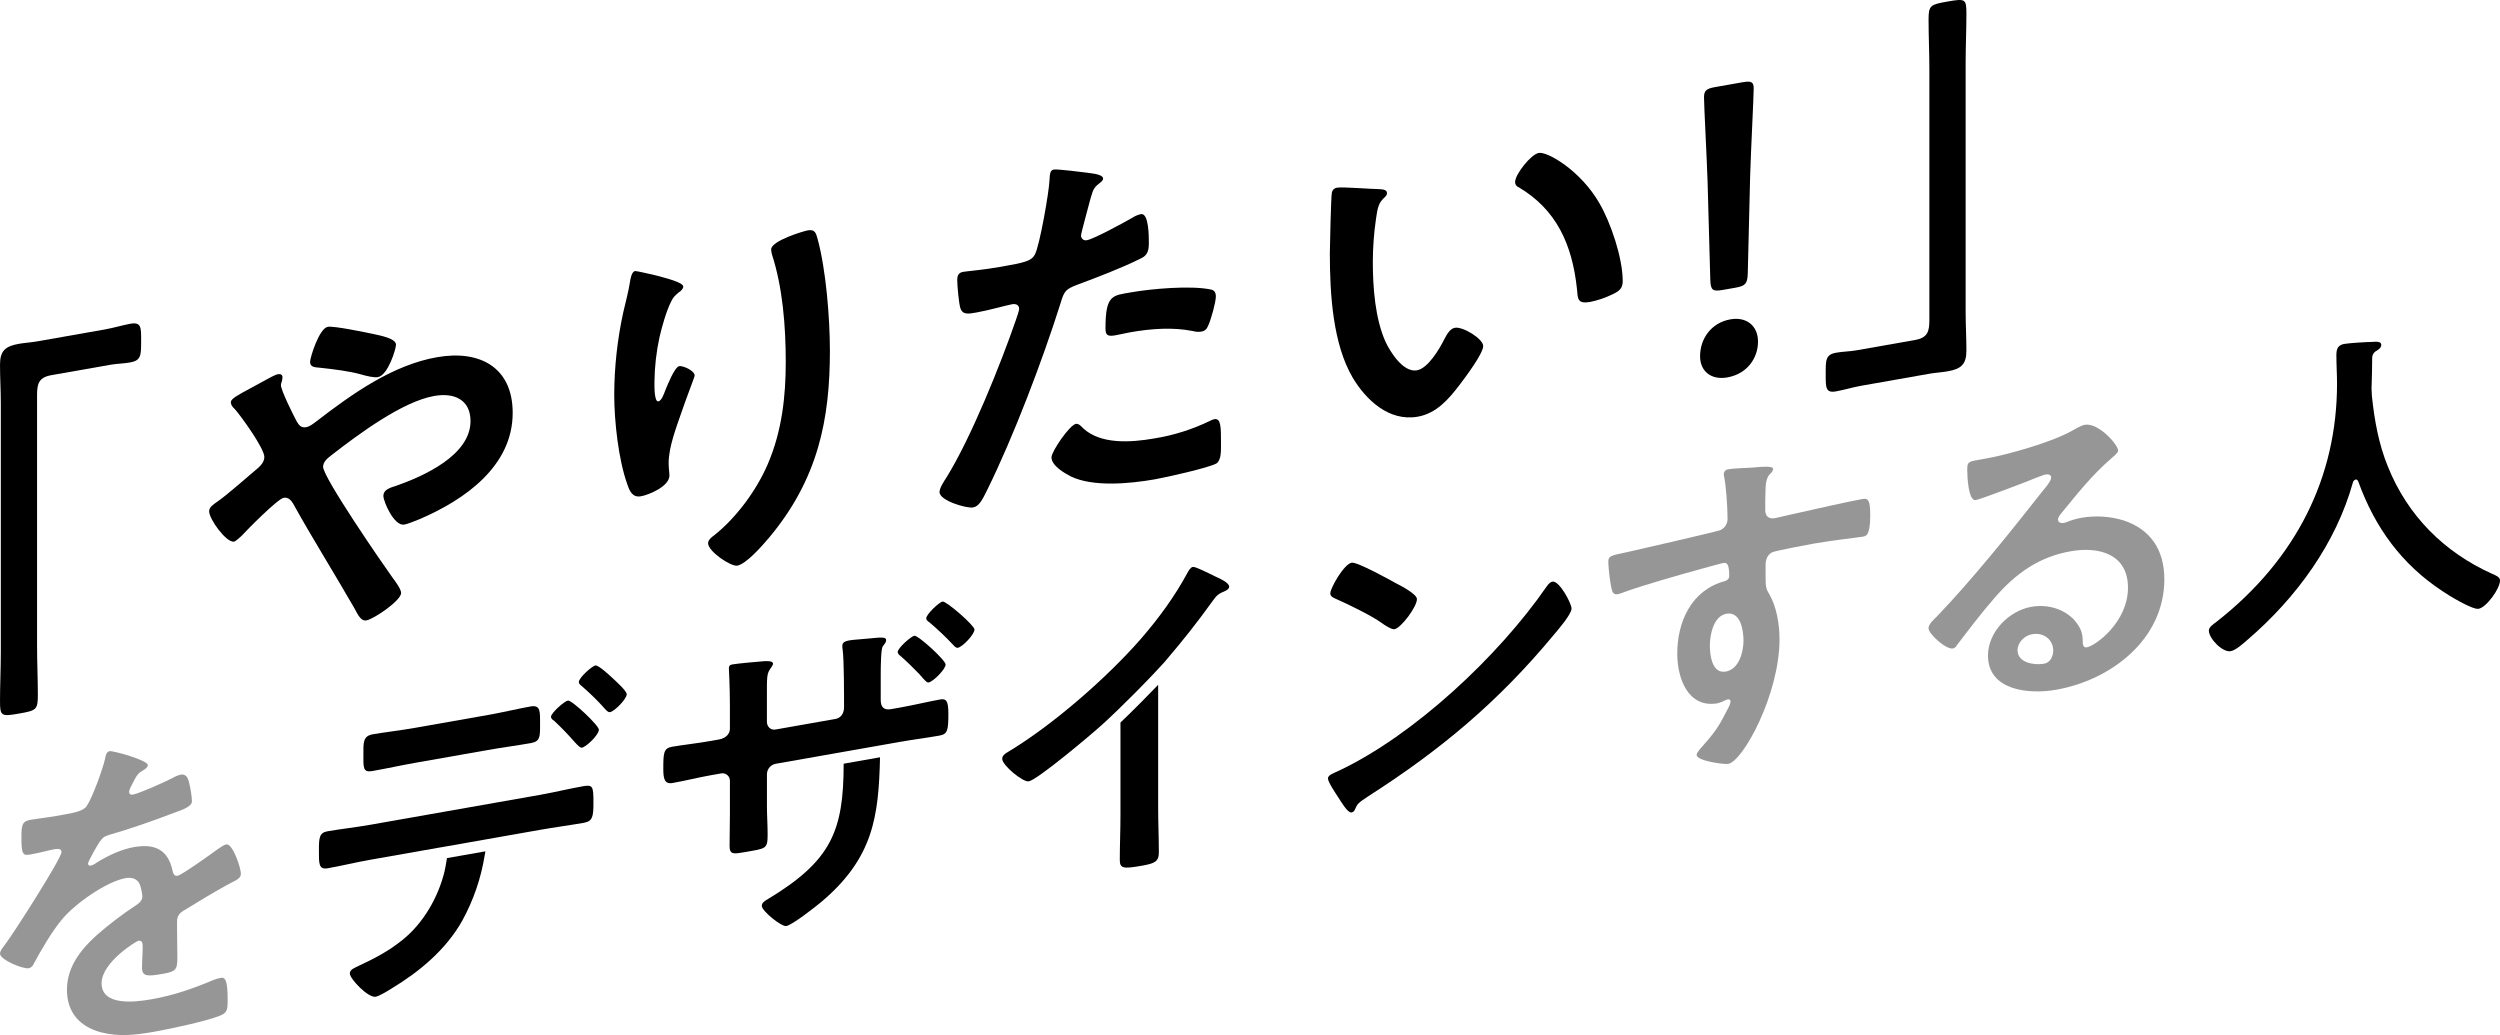
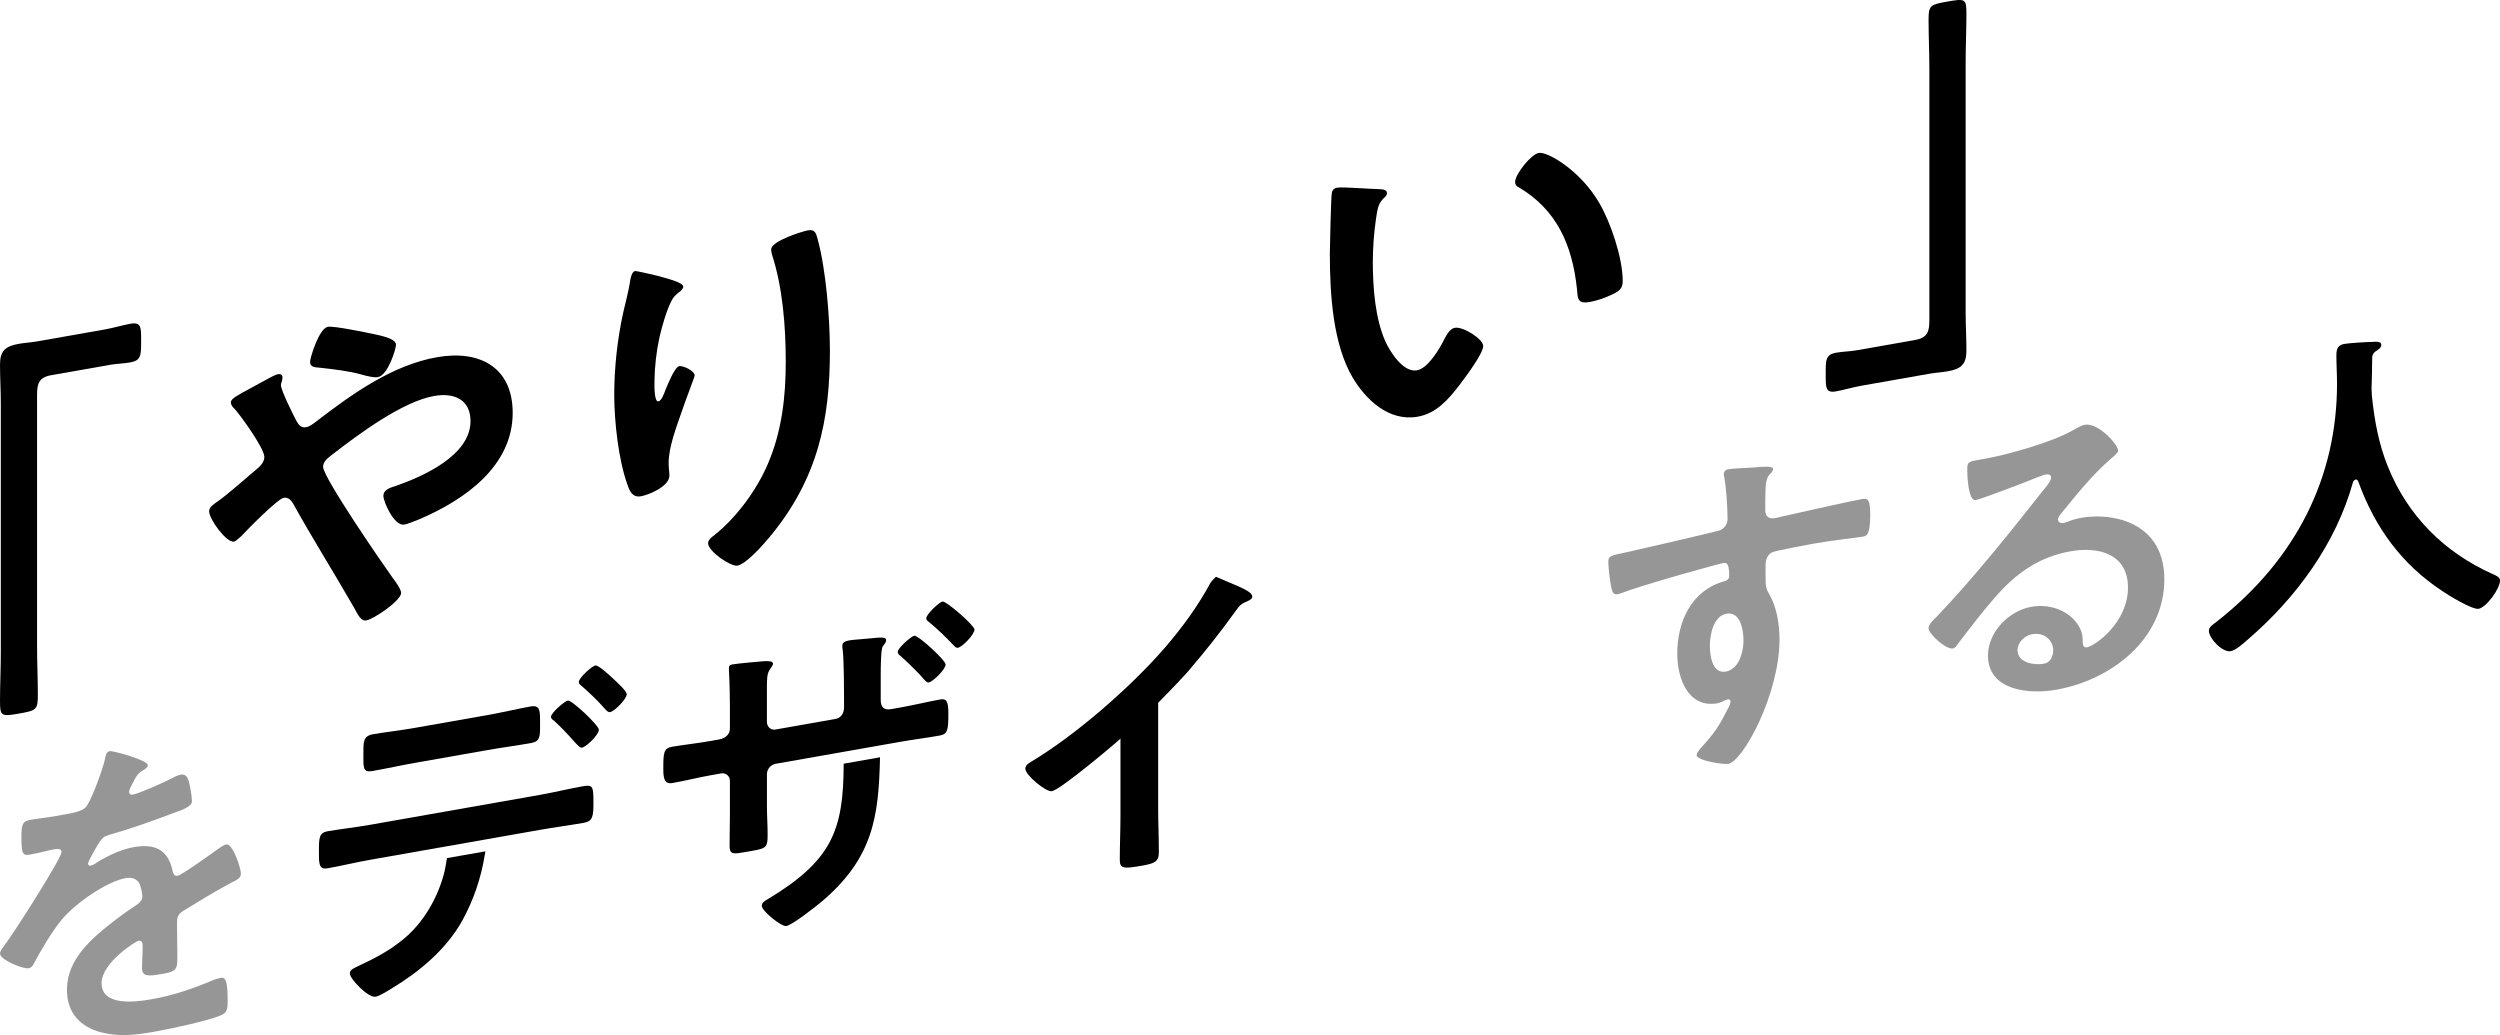
<svg xmlns="http://www.w3.org/2000/svg" id="_レイヤー_1" data-name="レイヤー_1" version="1.1" viewBox="0 0 200 82.806">
  <defs>
    <style>
      .st0 {
        fill: #969696;
      }
    </style>
  </defs>
  <g id="_グループ_494" data-name="グループ_494">
    <g id="_グループ_236" data-name="グループ_236">
      <path id="_パス_443" data-name="パス_443" d="M8.389,26.356c.725-.128,1.419-.346,2.049-.457.884-.156.852.324.852,1.364,0,1.168,0,1.577-.883,1.733-.536.094-1.073.096-1.577.185l-4.73.834c-1.009.178-1.135.705-1.135,1.587v20.088c0,1.293.063,2.607.063,3.9,0,1.198-.126,1.252-1.514,1.497C.095,57.336.001,57.289.001,56.091c0-1.293.064-2.598.064-3.891v-19.961C.064,31.199.001,30.201.001,29.16c0-1.105.442-1.467,1.514-1.655.474-.083.978-.109,1.483-.198l5.392-.951Z" />
      <path id="_パス_444" data-name="パス_444" d="M16.733,40.905c0-.347.315-.53.663-.78.693-.468,2.207-1.808,2.964-2.446.347-.282.788-.644.788-1.116,0-.695-1.86-3.267-2.365-3.84-.158-.131-.316-.324-.316-.544,0-.284.568-.573,1.514-1.088.347-.187.757-.417,1.199-.652.252-.14.82-.46,1.041-.5s.378.029.378.249c-.006.122-.027.242-.063.358-.039.083-.06.172-.063.263,0,.409,1.009,2.439,1.261,2.899.189.314.347.539.757.466.283-.05.536-.253.757-.417,2.964-2.289,6.18-4.559,9.712-5.181,3.438-.606,6.055.824,6.055,4.451,0,4.257-3.815,6.948-7.442,8.502-.316.119-.915.382-1.23.438-.82.144-1.672-1.849-1.672-2.29,0-.536.6-.674,1.009-.809,2.176-.761,5.961-2.438,5.961-5.181,0-1.704-1.292-2.295-2.901-2.011-2.554.45-6.055,3.054-8.262,4.767-.316.246-.631.522-.631.9,0,.852,4.762,7.77,5.55,8.861.189.251.693.919.693,1.234,0,.6-2.176,2.086-2.775,2.192-.441.078-.663-.419-.978-.994-1.608-2.807-3.311-5.503-4.888-8.348-.158-.257-.379-.532-.757-.464-.473.083-2.901,2.53-3.375,3.054-.157.123-.441.425-.599.453-.599.105-1.987-1.795-1.987-2.425ZM29.82,26.709c.631.141,1.86.365,1.86.87,0,.316-.63,2.445-1.45,2.59-.316.056-.915-.091-1.325-.209-.946-.274-2.239-.424-3.342-.545-.347-.034-.757-.024-.757-.466,0-.346.725-2.683,1.419-2.805.473-.084,3.028.445,3.595.566Z" />
      <path id="_パス_445" data-name="パス_445" d="M54.659,22.929c0,.189-.221.386-.379.477-.316.278-.41.356-.6.737-.378.76-.725,1.989-.914,2.809-.26,1.184-.398,2.392-.41,3.604,0,.252-.032,1.615.315,1.553.252-.044.442-.583.568-.921.158-.374.725-1.83,1.103-1.897.284-.05,1.231.351,1.231.76,0,.095-.474,1.281-.757,2.088l-.284.807c-.442,1.278-1.041,2.833-1.041,4.094,0,.441.063.777.063.998,0,.882-1.672,1.556-2.27,1.662-.694.122-.915-.407-1.105-.972-.693-1.928-1.041-4.989-1.041-7.164.008-2.217.252-4.428.726-6.594.189-.822.41-1.618.536-2.427.032-.228.127-.811.41-.861.095-.017,1.483.306,1.704.361.694.193,2.145.536,2.145.883ZM64.625,18.428c.599-.106.662.261.789.713.661,2.406.978,6.292.978,8.91,0,5.455-.915,10.253-4.889,14.99-.505.594-1.797,2.083-2.523,2.211-.505.089-2.333-1.134-2.333-1.797,0-.252.284-.491.473-.62,1.798-1.42,3.406-3.628,4.289-5.675,1.167-2.697,1.451-5.522,1.451-8.204,0-2.9-.252-5.979-1.104-8.603-.036-.13-.057-.264-.063-.398-0-.693,2.585-1.465,2.933-1.526h-0Z" />
-       <path id="_パス_446" data-name="パス_446" d="M87.082,13.833c.284.045,1.167.11,1.167.457,0,.157-.19.286-.284.364-.473.367-.505.5-.725,1.232-.094.364-.757,2.783-.757,2.94-.012.209.148.389.358.401.039.002.078-.002.115-.011.567-.1,3.028-1.448,3.658-1.811.202-.132.427-.225.663-.276.631-.111.631,1.814.631,2.286,0,.536-.063.989-.6,1.24-1.544.777-3.563,1.544-5.171,2.141-.915.352-1.009.526-1.293,1.46-1.419,4.507-3.752,10.658-5.867,14.94-.409.829-.662,1.316-1.135,1.4-.505.089-2.681-.536-2.681-1.231,0-.314.347-.848.536-1.134,1.987-3.189,4.352-9.093,5.582-12.653.064-.2.252-.708.252-.865,0-.316-.252-.428-.568-.373-.441.078-1.829.479-2.806.652-.631.111-1.135.232-1.325-.333-.126-.389-.252-1.785-.252-2.258,0-.348.095-.585.474-.652.283-.05,1.608-.159,2.964-.397,2.018-.356,2.491-.469,2.775-.994.379-.697,1.135-5.023,1.167-5.945.031-.478.031-.794.346-.85.285-.05,2.365.215,2.776.268ZM86.641,34.252c1.387,1.301,3.784,1.161,5.708.822,1.555-.25,3.064-.728,4.479-1.42.099-.053.205-.093.315-.119.536-.095.536.631.536,1.892,0,.632.032,1.351-.347,1.638-.568.352-4.131,1.138-4.92,1.277-2.082.367-4.983.626-6.749-.229-.505-.259-1.545-.862-1.545-1.525,0-.473,1.45-2.59,1.955-2.679.22-.039.441.206.568.342ZM90.488,23.387c1.672-.295,4.762-.556,6.339-.234.283.044.441.205.441.552,0,.473-.379,1.833-.599,2.313-.126.306-.252.456-.568.511-.221.034-.447.019-.661-.042-1.577-.32-3.312-.205-5.014.095-.41.072-.788.171-1.199.243-.631.111-.788-.018-.788-.554-0-2.711.568-2.622,2.05-2.884l0-0Z" />
      <path id="_パス_447" data-name="パス_447" d="M110.266,15.128c.252.019.693.003.693.319,0,.189-.125.274-.316.465-.441.425-.473,1.062-.566,1.613-.163,1.122-.247,2.254-.252,3.388,0,2.114.189,4.571,1.009,6.413.378.817,1.418,2.493,2.523,2.299.882-.156,1.796-1.704,2.176-2.466.189-.347.441-.865.852-.937.662-.117,2.271.891,2.271,1.459,0,.6-1.42,2.489-1.861,3.071-.914,1.202-1.891,2.32-3.375,2.582-2.332.411-4.162-1.378-5.203-3.119-1.577-2.686-1.83-6.614-1.83-9.958,0-.505.095-4.526.158-4.821.029-.228.213-.404.442-.424.409-.072,2.743.115,3.28.115ZM123.101,12.234c.693-.122,3.343,1.397,4.857,4.032.882,1.516,1.86,4.339,1.86,6.232,0,.6-.314.812-.851,1.064-.562.271-1.155.471-1.766.595-1.009.178-.978-.269-1.041-1.014-.379-3.622-1.671-6.392-4.668-8.164-.179-.062-.295-.235-.284-.424 0-.598,1.263-2.209,1.893-2.32h0Z" />
-       <path id="_パス_448" data-name="パス_448" d="M140.641,27.333c0,1.293-.851,2.578-2.459,2.861-1.261.223-2.176-.467-2.176-1.696,0-1.388.882-2.679,2.428-2.951,1.262-.223,2.207.493,2.207,1.786ZM137.803,23.197c-.787.139-.946.01-.978-.773l-.22-7.939c-.062-1.882-.284-6.068-.284-6.698,0-.536.191-.697.884-.819l2.207-.389c.693-.122.884-.029.884.508,0,.63-.221,4.894-.284,6.987l-.191,7.823c-.03.794-.189.979-.978,1.118l-1.041.183Z" />
      <path id="_パス_449" data-name="パス_449" d="M148.958,30.849c-.757.134-1.452.351-2.082.462-.82.145-.82-.297-.82-1.306,0-1.2-.032-1.635.852-1.791.536-.095,1.073-.094,1.607-.188l4.7-.829c1.009-.178,1.134-.705,1.134-1.589V5.521c0-1.325-.064-2.639-.064-3.962,0-1.137.159-1.196,1.514-1.435,1.452-.256,1.514-.203,1.514.995,0,1.293-.062,2.597-.062,3.891v19.963c0,1.041.062,2.039.062,3.08,0,1.103-.441,1.465-1.482,1.648-.505.089-1.009.115-1.482.198l-5.392.951Z" />
    </g>
    <g id="_グループ_237" data-name="グループ_237">
      <path id="_パス_450" data-name="パス_450" class="st0" d="M11.824,61.211c0,.163-.191.306-.327.384-.435.24-.543.394-.896,1.081-.082.151-.272.51-.272.674,0,.19.136.247.299.218.544-.096,2.583-1.026,3.153-1.316.21-.129.439-.224.679-.282.462-.082.599.329.68.695.115.469.188.947.217,1.429,0,.462-.87.724-1.441.934-1.712.654-3.424,1.256-5.137,1.748-.435.132-.544.206-.816.579-.164.246-.924,1.55-.924,1.74.007.094.089.165.184.158.011-.001.023-.003.034-.006.179-.046.346-.131.489-.249.924-.57,1.957-1.052,2.963-1.23,1.739-.307,2.745.251,3.098,1.9.055.235.136.438.408.39.325-.057,2.745-1.788,3.18-2.11.19-.116.49-.358.707-.397.516-.091,1.169,1.886,1.169,2.349,0,.327-.299.487-.816.741-.108.073-.244.125-.38.204-1.088.599-2.147,1.248-3.207,1.897-.49.276-.707.477-.707,1.022v.353c0,.842.027,1.653.027,2.495,0,.979-.136,1.111-1.169,1.293-1.169.206-1.658.239-1.658-.468,0-.598.054-1.206.054-1.776,0-.244-.082-.448-.354-.4-.136.024-2.935,1.714-2.935,3.399,0,1.821,2.636,1.52,3.941,1.289,1.821-.321,3.289-.825,5.056-1.571.177-.064.359-.114.544-.151.353-.062.544.204.544,1.753,0,.815-.027,1.037-.626,1.278-1.033.427-4.049,1.068-5.219,1.274-1.549.273-2.853.421-4.294.05-1.658-.442-2.718-1.56-2.718-3.407,0-2.447,1.984-4.128,3.86-5.573.543-.421,1.114-.821,1.685-1.194.272-.183.489-.384.489-.711-.018-.25-.064-.497-.136-.736-.136-.574-.571-.824-1.196-.714-1.522.269-4.023,2.014-5.083,3.288-.788.927-1.712,2.504-2.282,3.582-.067.167-.208.292-.381.339-.489.086-2.31-.68-2.31-1.169,0-.217.217-.473.354-.66.625-.79,4.566-6.948,4.566-7.464,0-.244-.217-.289-.599-.221-.435.077-1.06.269-1.902.417-.598.105-.707-.011-.707-1.397,0-1.088.11-1.269.788-1.389.462-.081,1.169-.153,1.957-.292l.788-.139c.707-.125,1.441-.28,1.685-.65.462-.679,1.278-2.942,1.468-3.765.054-.308.109-.589.381-.637.245-.043,3.045.713,3.045,1.121Z" />
      <path id="_パス_451" data-name="パス_451" class="st0" d="M140.376,37.391c.652-.061,1.469-.124,1.469.121-.012.126-.071.243-.164.329-.19.169-.407.424-.435,1.217-.026.576-.026,1.174-.026,1.744,0,.517.298.737.788.65.217-.038,1.277-.307,1.577-.36,1.331-.289,4.239-.966,5.409-1.171.435-.077.625.052.625,1.276,0,1.657-.327,1.688-.598,1.736-.382.067-2.419.291-3.941.56-.49.086-3.017.559-3.316.693-.38.204-.517.608-.517.988v.952c0,.76.027.973.272,1.365.598,1.009.842,2.408.842,3.657,0,4.376-2.907,9.753-4.104,9.964-.325.057-2.527-.234-2.527-.722,0-.217.462-.681.625-.872,1.033-1.16,1.277-1.665,1.957-2.982.072-.134.118-.28.136-.431-.004-.091-.08-.162-.171-.158-.006 0-.013.001-.019.002-.076.009-.149.031-.218.066-.198.105-.408.188-.625.246-2.364.417-3.234-1.984-3.234-3.968,0-2.5,1.088-5.084,3.832-5.812.137-.051.327-.167.327-.384,0-1.005-.19-1.107-.489-1.054-.218.038-1.468.394-1.794.479-1.413.384-4.919,1.383-6.224,1.885-.132.054-.268.097-.407.127-.435.077-.462-.299-.544-.639-.113-.634-.186-1.275-.218-1.919,0-.543.244-.531,1.577-.821.734-.157,7.121-1.636,7.366-1.734.377-.161.615-.538.598-.948,0-.842-.108-2.537-.271-3.323-.023-.068-.032-.141-.027-.213-.006-.203.15-.374.353-.388.625-.11,1.467-.095,2.119-.156ZM136.789,51.64c0,.815.19,2.276,1.277,2.085s1.414-1.635,1.414-2.477-.244-2.349-1.359-2.152c-1.06.187-1.332,1.729-1.332,2.545v-0Z" />
      <path id="_パス_452" data-name="パス_452" class="st0" d="M169.45,36.041c0,.19-.299.407-.599.677-1.522,1.328-2.663,2.779-3.94,4.337-.109.127-.272.347-.272.51,0,.217.217.314.462.271.121-.026.24-.066.353-.117.36-.139.734-.241,1.115-.305,1.117-.183,2.26-.106,3.342.226,2.121.713,3.236,2.338,3.236,4.703,0,4.811-4.268,8.064-8.645,8.835-2.255.398-5.463.04-5.463-2.733,0-1.875,1.659-3.581,3.479-3.902,1.414-.249,2.854.259,3.616,1.293.407.553.49.946.49,1.653.027.185.108.334.325.295.707-.125,3.289-2.02,3.289-4.767,0-2.637-2.229-3.331-4.594-2.914-2.473.436-4.349,1.719-6.089,3.738-1.06,1.219-2.038,2.506-3.017,3.793-.06.121-.169.209-.299.243-.57.1-1.957-1.177-1.957-1.612,0-.326.408-.697.652-.93,2.799-2.913,5.953-6.838,8.453-10.025.219-.257.707-.831.707-1.102,0-.244-.244-.284-.462-.246-.135.024-.488.168-.652.225-.652.278-4.484,1.741-4.919,1.818-.598.105-.68-1.918-.68-2.38,0-.625.028-.684.842-.828l.652-.115c1.74-.307,5.301-1.315,6.878-2.218.298-.162.733-.429,1.033-.482,1.087-.191,2.664,1.596,2.664,2.058ZM162.573,50.736c-.598.105-1.168.641-1.168,1.293,0,.979,1.305,1.211,2.12,1.068.517-.091.733-.619.733-1.054-0-.842-.733-1.475-1.685-1.307Z" />
    </g>
    <g id="_グループ_240" data-name="グループ_240">
      <path id="_パス_453" data-name="パス_453" d="M35.161,67.804l-5.517.973c-1.142.201-2.364.498-3.424.684-.735.13-.707-.391-.707-1.423,0-1.006.027-1.419.68-1.534.951-.168,2.256-.316,3.452-.526l13.563-2.391c1.142-.202,2.283-.485,3.425-.686.788-.139.842-.013.842,1.292,0,1.115-.055,1.506-.761,1.63-1.169.206-2.338.357-3.506.564l-3.56.628-4.485.791Z" />
      <path id="_パス_454" data-name="パス_454" d="M39.021,57.201c1.196-.211,2.501-.522,3.424-.684.816-.144.761.409.761,1.496,0,.925,0,1.305-.733,1.434-1.142.201-2.31.354-3.452.555l-5.79,1.021c-1.141.201-2.283.456-3.452.662-.761.134-.707-.31-.707-1.288s-.054-1.512.761-1.656c.87-.153,2.174-.303,3.398-.518l5.789-1.021Z" />
      <path id="_パス_455" data-name="パス_455" d="M47.909,58.38c0,.407-1.006,1.373-1.359,1.435-.135.024-.325-.187-.57-.442-.522-.602-1.076-1.176-1.658-1.719-.109-.063-.244-.174-.244-.31,0-.3,1.061-1.247,1.359-1.3s2.473,1.982,2.473,2.336Z" />
      <path id="_パス_456" data-name="パス_456" d="M49.051,54.292c.217.206,1.087.976,1.087,1.248,0,.38-.979,1.369-1.332,1.432-.19.034-.381-.232-.68-.56-.505-.543-1.04-1.056-1.603-1.539-.109-.089-.217-.179-.217-.314,0-.327,1.033-1.269,1.331-1.322.245-.043,1.197.849,1.414,1.055Z" />
-       <path id="_パス_457" data-name="パス_457" d="M125.723,48.681c0,.462-1.089,1.714-1.441,2.131-4.404,5.315-9.023,9.174-14.759,12.849-.897.593-.924.623-1.142,1.124-.045.115-.149.196-.272.212-.298.052-.87-.934-1.06-1.227-.163-.244-.815-1.216-.815-1.486,0-.3.489-.441.842-.611,6.008-2.826,12.802-9.162,16.662-14.762.108-.154.271-.347.461-.381.544-.096,1.524,1.743,1.524,2.15ZM111.698,46.67c.353.183,1.657.85,1.657,1.257,0,.625-1.277,2.318-1.793,2.409-.217.038-.734-.278-1.087-.541-.762-.545-2.637-1.467-3.616-1.891-.217-.097-.435-.196-.435-.439,0-.409,1.088-2.34,1.712-2.45.435-.077,3.044,1.367,3.561,1.656v-0Z" />
      <path id="_パス_458" data-name="パス_458" d="M35.758,68.648c-.061.408-.153.875-.189,1.04-.49,2.043-1.686,4.184-3.425,5.55-1.088.871-2.202,1.448-3.425,2.018-.325.165-.733.292-.733.618,0,.435,1.468,1.97,2.066,1.865.299-.053.978-.472,1.277-.66,2.229-1.344,4.349-3.104,5.654-5.428.894-1.629,1.501-3.4,1.794-5.235.016-.087.035-.197.055-.31l-3.073.542Z" />
      <g id="_グループ_238" data-name="グループ_238">
        <path id="_パス_459" data-name="パス_459" d="M67.494,61.095c-.01,5.405-.977,7.769-6.115,10.864-.218.12-.435.268-.435.512,0,.409,1.577,1.679,1.957,1.612.49-.086,2.31-1.521,2.772-1.901,4.206-3.536,4.62-6.864,4.729-11.599l-2.908.513Z" />
        <path id="_パス_460" data-name="パス_460" d="M73.556,53.939c.354.4.571.688.733.66.354-.062,1.359-1.055,1.359-1.436,0-.353-2.202-2.356-2.501-2.304-.272.048-1.332.995-1.332,1.295.016.121.086.229.19.293.544.474,1.06.981,1.55,1.492Z" />
        <path id="_パス_461" data-name="パス_461" d="M75.187,55.962c-.842.149-2.12.455-3.18.642l-.733.129c-.544.096-.816-.154-.816-.726v-1.983c0-.924.027-2.126.163-2.313.19-.251.272-.347.272-.51,0-.272-.543-.202-1.25-.132-.761.08-1.332.098-1.685.16-.381.067-.571.183-.571.428-.005.108.004.215.027.321.11.797.11,3.624.11,4.602,0,.544-.299.868-.68.935l-4.811.848c-.38.067-.68-.233-.68-.613v-1.877c0-1.765-.027-1.978.326-2.449.055-.09.164-.219.164-.327,0-.244-.517-.208-.707-.202-.516.038-2.092.179-2.554.26-.19.034-.272.103-.272.32,0,.027.082,1.453.082,2.975v1.849c0,.298-.191.739-.897.864l-.652.115c-1.088.192-2.283.322-3.072.461-.68.12-.707.477-.707,1.782,0,.734.082,1.235.735,1.12,1.005-.177,2.038-.44,3.044-.618l.815-.144c.321-.076.642.122.719.442.013.053.018.107.016.161v2.584c0,.87-.027,1.744-.027,2.614,0,.706.326.648,1.277.48,1.631-.288,1.767-.229,1.767-1.399,0-.76-.055-1.512-.055-2.245v-2.609c.019-.39.298-.718.68-.8l3.228-.569,1.528-.269,4.485-.791.733-.129.011-.002h0c1.03-.181,2.059-.309,3.116-.495.652-.115.733-.374.733-1.734 0-1.06-.163-1.249-.679-1.158Z" />
        <path id="_パス_462" data-name="パス_462" d="M75.404,48.124c-.271.048-1.305,1.018-1.305,1.344,0,.135.136.247.244.31.679.572,1.323,1.185,1.93,1.834.081.094.217.234.354.21.38-.067,1.332-1.077,1.332-1.459 0-.326-2.256-2.292-2.555-2.239Z" />
      </g>
      <g id="_グループ_239" data-name="グループ_239">
        <path id="_パス_463" data-name="パス_463" d="M92.654,54.783c-.369.385-.809.839-1.344,1.377-.719.724-1.266,1.256-1.671,1.641-.001.022-.002.054-.002.069v7.393c0,1.169-.054,2.348-.054,3.516,0,.707.271.741,1.766.478,1.006-.177,1.359-.322,1.359-1.056,0-1.168-.055-2.355-.055-3.55l0-9.868Z" />
-         <path id="_パス_464" data-name="パス_464" d="M97.274,46.142c-.815-.399-1.657-.822-1.849-.788s-.353.335-.435.484c-1.005,1.863-2.282,3.611-3.696,5.245-2.745,3.148-7.122,6.964-10.682,9.086-.19.116-.435.267-.435.539,0,.517,1.658,1.882,2.12,1.801.706-.125,5.029-3.768,5.844-4.51.09-.084.246-.231.412-.377.429-.398,1.184-1.115,2.24-2.178,1.257-1.265,2.031-2.105,2.36-2.469.042-.049.077-.093.124-.148,1.442-1.695,2.419-2.928,3.724-4.735.381-.53.462-.57,1.06-.839.137-.077.272-.156.272-.319-.001-.327-.76-.655-1.06-.792Z" />
+         <path id="_パス_464" data-name="パス_464" d="M97.274,46.142s-.353.335-.435.484c-1.005,1.863-2.282,3.611-3.696,5.245-2.745,3.148-7.122,6.964-10.682,9.086-.19.116-.435.267-.435.539,0,.517,1.658,1.882,2.12,1.801.706-.125,5.029-3.768,5.844-4.51.09-.084.246-.231.412-.377.429-.398,1.184-1.115,2.24-2.178,1.257-1.265,2.031-2.105,2.36-2.469.042-.049.077-.093.124-.148,1.442-1.695,2.419-2.928,3.724-4.735.381-.53.462-.57,1.06-.839.137-.077.272-.156.272-.319-.001-.327-.76-.655-1.06-.792Z" />
      </g>
    </g>
    <path id="_パス_465" data-name="パス_465" d="M188.445,38.362c-.101.034-.179.116-.208.219-1.353,4.871-4.502,9.225-8.432,12.599-.338.293-.937.842-1.353.915-.65.115-1.743-1.02-1.743-1.644,0-.286.338-.502.651-.739,6.376-5.002,9.603-11.582,9.603-19.025,0-.754-.052-1.5-.052-2.281,0-.468.104-.799.625-.891.39-.069,1.796-.16,2.238-.16.26-.02.729-.076.729.236,0,.26-.286.415-.468.526-.159.113-.255.294-.26.489,0,.807-.026,1.644-.052,2.481,0,.182.026.386.026.568.208,1.993.547,3.859,1.275,5.656,1.587,3.962,4.528,6.878,8.354,8.598.26.11.625.254.625.514,0,.677-1.093,2.171-1.717,2.281-.495.087-2.42-1.083-2.863-1.395-3.253-2.133-5.413-5.057-6.766-8.8-.052-.095-.104-.164-.208-.147Z" />
  </g>
</svg>